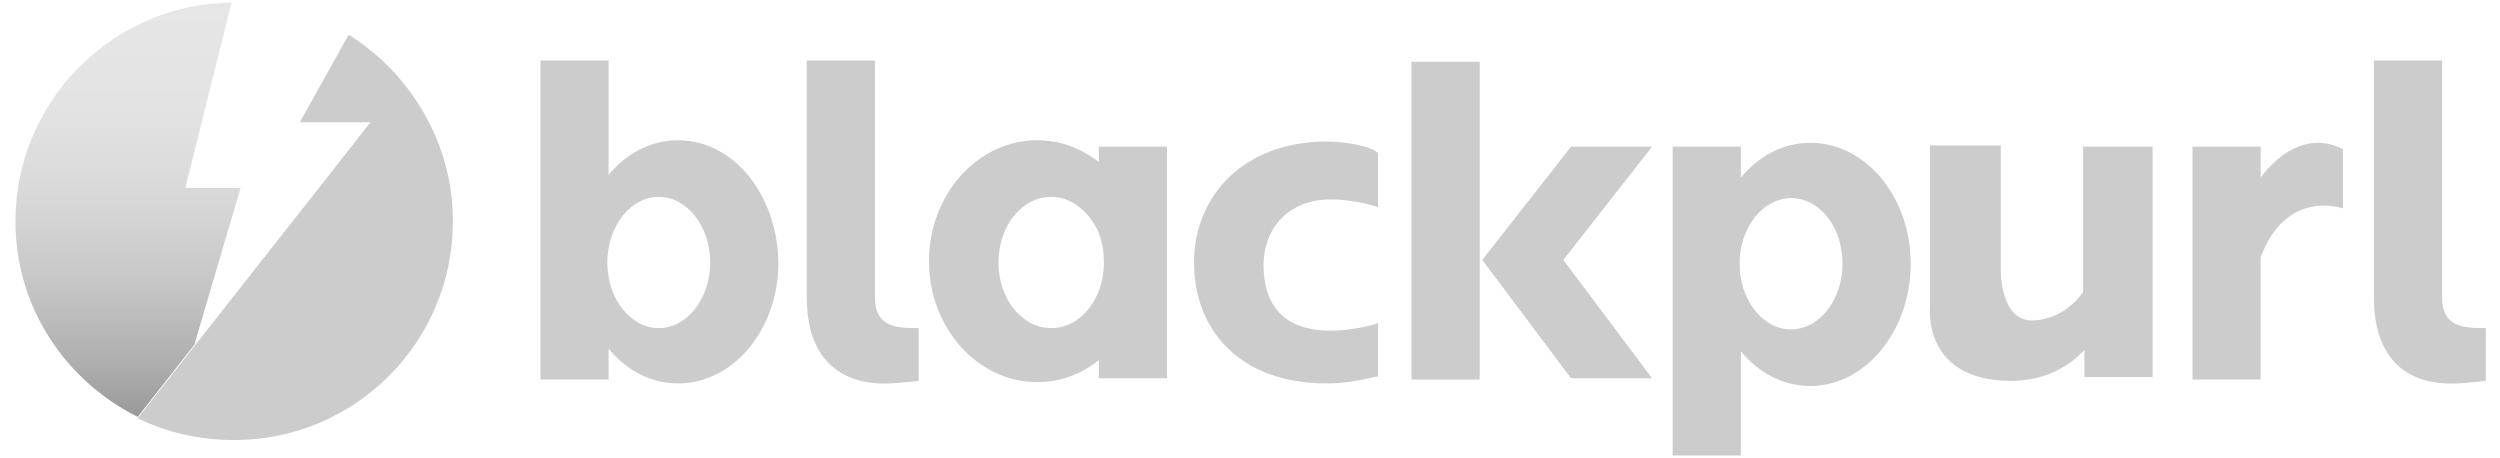
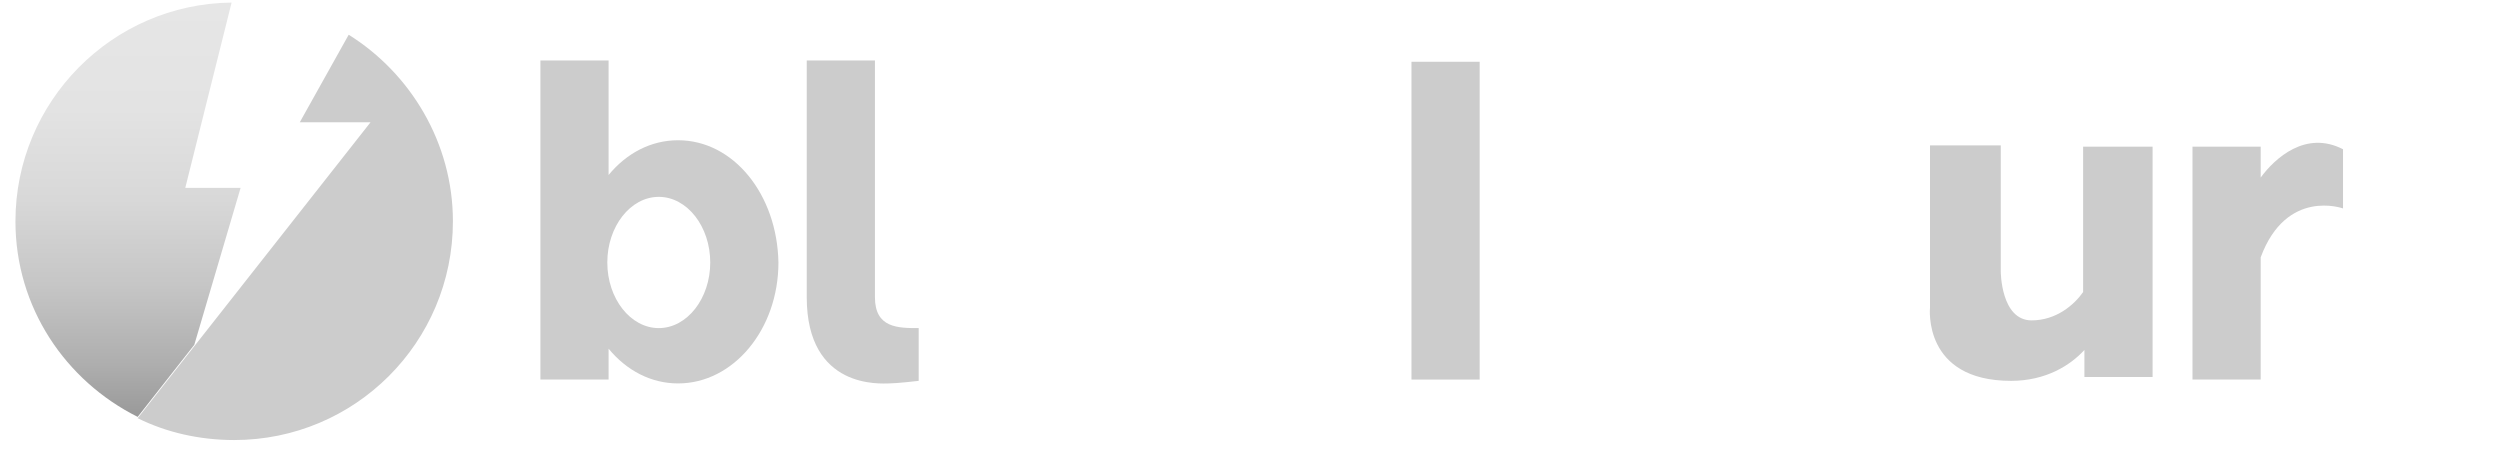
<svg xmlns="http://www.w3.org/2000/svg" version="1.1" id="Layer_1" x="0px" y="0px" viewBox="0 0 194.3 35.6" style="enable-background:new 0 0 194.3 35.6;" xml:space="preserve">
  <style type="text/css">
	.st0{fill:#CCCCCC;}
	.st1{fill:url(#SVGID_1_);}
</style>
  <g id="chart">
    <g>
      <path class="st0" d="M62.7,23.1V4.7H68v18.4c0,2.4,1.8,2.4,3.4,2.4v4.1c0,0-1.7,0.2-2.3,0.2S62.7,30.3,62.7,23.1z" />
-       <path class="st0" d="M184.5,23.1V4.7h5.3v18.4c0,2.4,1.8,2.4,3.4,2.4v4.1c0,0-1.7,0.2-2.3,0.2C190.2,29.8,184.5,30.3,184.5,23.1z" />
      <path class="st0" d="M52.7,10.9c-2.1,0-4,1-5.4,2.7V4.7H42v24.8h5.3v-2.4c1.4,1.7,3.3,2.7,5.4,2.7c4.3,0,7.8-4.2,7.8-9.4    C60.4,15.1,57,10.9,52.7,10.9z M51.2,25.5c-2.2,0-4-2.3-4-5.1s1.8-5.1,4-5.1s4,2.3,4,5.1S53.4,25.5,51.2,25.5z" />
-       <path class="st0" d="M148.5,20.5c0-5.2-3.5-9.4-7.8-9.4c-2.1,0-4,1-5.4,2.7v-2.4H130v24h5.3v-8.1c1.4,1.7,3.3,2.7,5.4,2.7    C145,30,148.5,25.7,148.5,20.5z M143.2,20.5c0,2.8-1.8,5.1-4,5.1s-4-2.3-4-5.1s1.8-5.1,4-5.1S143.2,17.6,143.2,20.5z" />
-       <path class="st0" d="M85.4,11.4v1.2c-1.4-1.1-3-1.7-4.8-1.7c-4.6,0-8.4,4.2-8.4,9.4s3.8,9.4,8.4,9.4c1.8,0,3.4-0.6,4.8-1.7v1.4    h5.3v-18H85.4z M81.7,25.5c-2.3,0-4.1-2.3-4.1-5.1s1.8-5.1,4.1-5.1c1.6,0,3,1.2,3.7,2.8v0.1l0.1,0.2c0.2,0.6,0.3,1.3,0.3,2    C85.8,23.2,84,25.5,81.7,25.5z" />
-       <path class="st0" d="M103.1,29.8c-6.8,0-10.3-4.2-10.3-9.4s3.9-9.4,10.3-9.4c1.3,0,3.4,0.3,4,0.9v4.2c0,0-1.7-0.6-3.7-0.6    c-3.3,0-5.2,2.3-5.2,5.1s1.3,5.1,5.2,5.1c1.5,0,3.3-0.4,3.7-0.6v4.2C107.2,29.1,105.5,29.8,103.1,29.8z" />
      <rect x="109.7" y="4.8" class="st0" width="5.3" height="24.7" />
      <path class="st0" d="M161.9,11.4v11.3c-0.7,1-2.1,2.2-4,2.2c-2.4,0-2.4-3.8-2.4-3.8v-9.8H150v12.6c0,0-0.6,5.7,6.3,5.7    c2.7,0,4.6-1.2,5.7-2.4v2.1h5.3V11.4H161.9z" />
-       <polygon class="st0" points="128.4,11.4 122.1,11.4 115.2,20.2 122.1,29.4 128.4,29.4 121.5,20.2   " />
      <path class="st0" d="M175.7,13.8v-2.4h-5.3v18.1h5.3V20c2-5.4,6.4-3.8,6.4-3.8v-4.6C179.2,10.1,176.8,12.3,175.7,13.8z" />
      <path class="st0" d="M18.2,34.2c9.4,0,17-7.6,17-17c0-6.1-3.3-11.5-8.1-14.5l-3.8,6.8h5.5l-18.1,23C12.9,33.6,15.5,34.2,18.2,34.2    z" />
      <linearGradient id="SVGID_1_" gradientUnits="userSpaceOnUse" x1="9.95" y1="5.546" x2="9.95" y2="37.785" gradientTransform="matrix(1 0 0 -1 0 38)">
        <stop offset="0" style="stop-color:#999999" />
        <stop offset="0.128" style="stop-color:#AEAEAE" />
        <stop offset="0.322" style="stop-color:#C6C6C6" />
        <stop offset="0.526" style="stop-color:#D8D8D8" />
        <stop offset="0.744" style="stop-color:#E3E3E3" />
        <stop offset="0.997" style="stop-color:#E6E6E6" />
      </linearGradient>
      <path class="st1" d="M14.4,14.6L18,0.2C8.7,0.3,1.2,7.9,1.2,17.2c0,6.7,3.9,12.4,9.5,15.2l4.4-5.6l3.6-12.2    C18.7,14.6,14.4,14.6,14.4,14.6z" />
    </g>
  </g>
</svg>